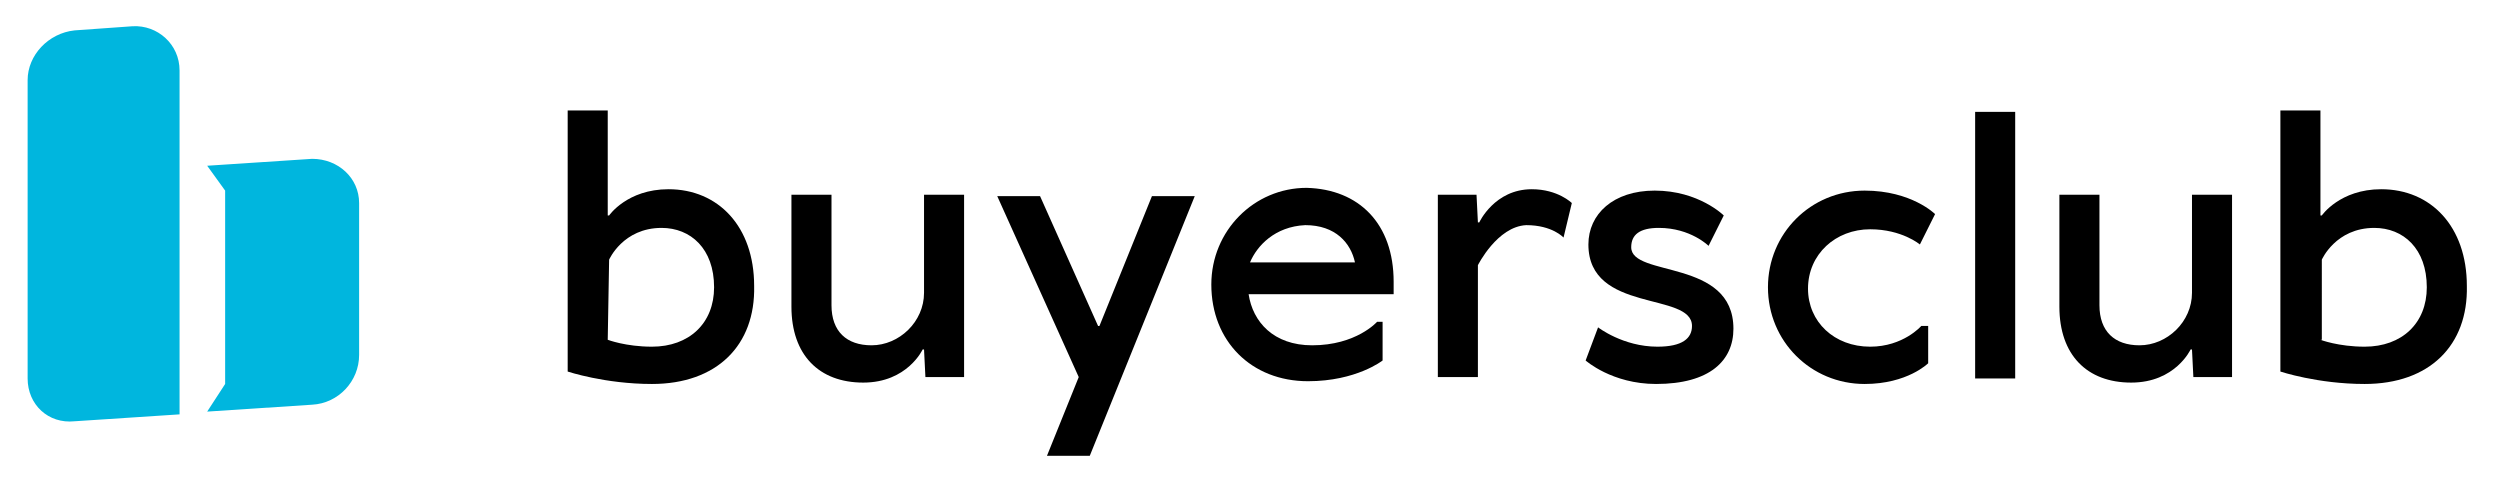
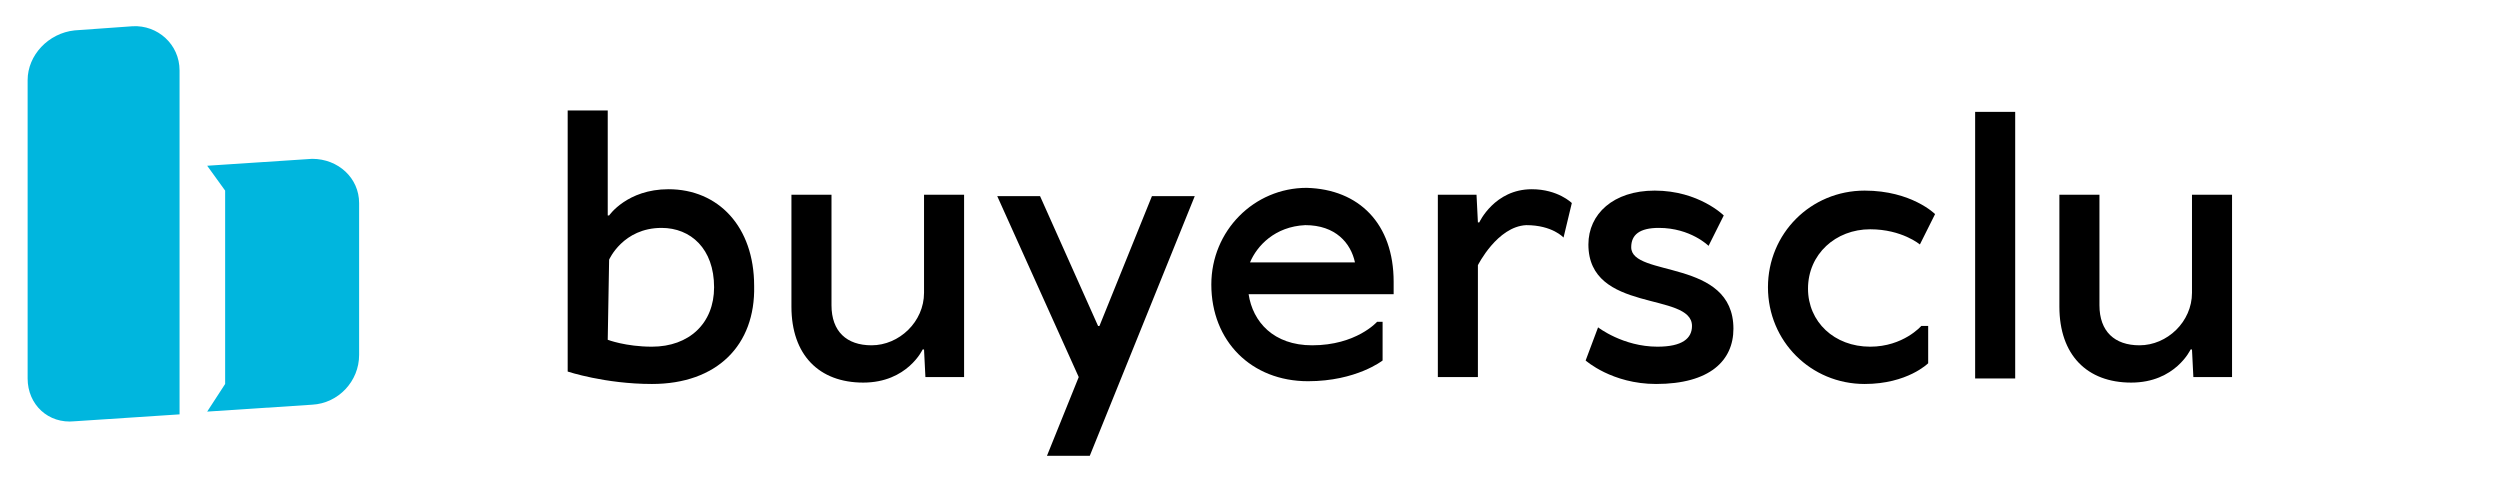
<svg xmlns="http://www.w3.org/2000/svg" version="1.1" x="0px" y="0px" viewBox="0 0 181 35" style="enable-background:new 0 0 181 35;" xml:space="preserve">
  <style type="text/css">
	.st0{fill:#00B6DE;}
	.st1{fill:#FFFFFF;}
	.st2{fill:url(#SVGID_1_);}
	.st3{fill:url(#SVGID_2_);}
	.st4{fill:url(#SVGID_3_);}
	.st5{fill:#FFD5B3;}
	.st6{enable-background:new    ;}
	.st7{clip-path:url(#SVGID_5_);enable-background:new    ;}
	.st8{fill:#8FA37D;}
	.st9{fill:#94A881;}
	.st10{fill:#98AD85;}
	.st11{clip-path:url(#SVGID_7_);enable-background:new    ;}
	.st12{fill:#748565;}
	.st13{fill:#708062;}
	.st14{fill:#BFD9A6;}
	.st15{fill:#98AD84;}
	.st16{clip-path:url(#SVGID_9_);enable-background:new    ;}
	.st17{clip-path:url(#SVGID_11_);enable-background:new    ;}
	.st18{clip-path:url(#SVGID_13_);enable-background:new    ;}
	.st19{fill:#8B9E79;}
	.st20{fill:#869975;}
	.st21{fill:#829471;}
	.st22{fill:#7D8F6D;}
	.st23{fill:#798A69;}
	.st24{clip-path:url(#SVGID_15_);enable-background:new    ;}
	.st25{fill:#009DF7;}
	.st26{fill:#F0FF63;}
	.st27{fill:#FFC764;}
	.st28{fill:#FF2E51;}
	.st29{fill:#48DE75;}
	.st30{fill:#8A51E0;}
	.st31{fill:none;stroke:#A87147;stroke-width:7;stroke-linecap:round;stroke-linejoin:round;stroke-miterlimit:10;}
	.st32{fill:none;stroke:#EB9700;stroke-width:7;stroke-linecap:round;stroke-miterlimit:10;}
	.st33{fill:none;stroke:#EB9700;stroke-width:7;stroke-linecap:round;stroke-linejoin:round;stroke-miterlimit:10;}
	.st34{fill:#EB9700;}
	.st35{fill:#606060;}
</style>
  <g id="Lager_1">
    <g>
      <g>
        <path d="M47.2,27.8c-3.4,0-6.1-0.9-6.1-0.9V8H44v7.6h0.1c0,0,1.3-1.9,4.3-1.9c3.6,0,6.2,2.7,6.2,7C54.7,25,51.9,27.8,47.2,27.8z      M44,24.6c0,0,1.3,0.5,3.2,0.5c2.7,0,4.5-1.7,4.5-4.3c0-2.8-1.7-4.3-3.8-4.3c-2.8,0-3.8,2.3-3.8,2.3L44,24.6L44,24.6z" />
        <path d="M60.2,14.1v8c0,1.9,1.1,2.9,2.9,2.9c2,0,3.8-1.7,3.8-3.8v-7.1h2.9v13.2H67l-0.1-2h-0.1c0,0-1.1,2.4-4.3,2.4     s-5.2-2-5.2-5.5v-8.1H60.2z" />
        <path d="M78.9,33h-3.1l2.3-5.7l-5.9-13.1h3.1l4.2,9.4h0.1l3.8-9.4h3.1L78.9,33z" />
        <path d="M100.9,20.4v0.9H90.4c0.3,2,1.8,3.7,4.6,3.7c3.2,0,4.7-1.7,4.7-1.7h0.4v2.8c0,0-1.9,1.5-5.4,1.5c-4.1,0-7-2.9-7-7     c0-3.9,3.1-7,6.9-7C98.4,13.7,100.9,16.2,100.9,20.4z M90.5,19h7.6c-0.3-1.4-1.4-2.7-3.6-2.7C92.3,16.4,91,17.8,90.5,19z" />
        <path d="M107,19.2v8.1h-2.9V14.1h2.8l0.1,2h0.1c0,0,1.1-2.4,3.8-2.4c1.9,0,2.9,1,2.9,1l-0.6,2.5c0,0-0.8-0.9-2.7-0.9     C108.4,16.4,107,19.2,107,19.2z" />
        <path d="M119.9,27.8c-3.2,0-5.1-1.7-5.1-1.7l0.9-2.4c0,0,1.8,1.4,4.3,1.4c1.8,0,2.5-0.6,2.5-1.5c0-2.5-7.5-0.9-7.5-5.9     c0-2.2,1.8-3.9,4.8-3.9c3.2,0,5,1.8,5,1.8l-1.1,2.2c0,0-1.3-1.3-3.6-1.3c-1.4,0-2,0.5-2,1.4c0,2.2,7.4,0.8,7.4,5.9     C125.5,26.1,123.8,27.8,119.9,27.8z" />
        <path d="M135.4,25.1c2.4,0,3.7-1.5,3.7-1.5h0.5v2.7c0,0-1.5,1.5-4.6,1.5c-3.9,0-7-3.1-7-7s3.1-7,7-7c3.4,0,5.1,1.7,5.1,1.7     l-1.1,2.2c0,0-1.3-1.1-3.6-1.1c-2.5,0-4.5,1.8-4.5,4.3C130.9,23.3,132.8,25.1,135.4,25.1z" />
        <path d="M145.9,27.4H143V8.1h2.9V27.4z" />
        <path d="M152,14.1v8c0,1.9,1.1,2.9,2.9,2.9c2,0,3.8-1.7,3.8-3.8v-7.1h2.9v13.2h-2.8l-0.1-2h-0.1c0,0-1.1,2.4-4.3,2.4     c-3.2,0-5.2-2-5.2-5.5v-8.1H152z" />
-         <path d="M171.2,27.8c-3.4,0-6.1-0.9-6.1-0.9V8h2.9v7.6h0.1c0,0,1.3-1.9,4.3-1.9c3.6,0,6.2,2.7,6.2,7     C178.7,25,175.9,27.8,171.2,27.8z M168,24.6c0,0,1.3,0.5,3.2,0.5c2.7,0,4.5-1.7,4.5-4.3c0-2.8-1.7-4.3-3.8-4.3     c-2.8,0-3.8,2.3-3.8,2.3V24.6L168,24.6z" />
      </g>
      <g>
        <g>
          <path class="st0" d="M13,5.1V30l-7.6,0.5C3.5,30.7,2,29.3,2,27.4V5.8C2,4,3.5,2.4,5.4,2.2l4.2-0.3C11.4,1.8,13,3.2,13,5.1z" />
        </g>
        <g>
          <path class="st0" d="M26,14.7v11c0,1.9-1.5,3.5-3.4,3.6l-7.6,0.5l1.3-2v-14l-1.3-1.8l7.6-0.5C24.5,11.5,26,12.9,26,14.7z" />
        </g>
      </g>
    </g>
  </g>
  <g id="Lager_2">
</g>
</svg>